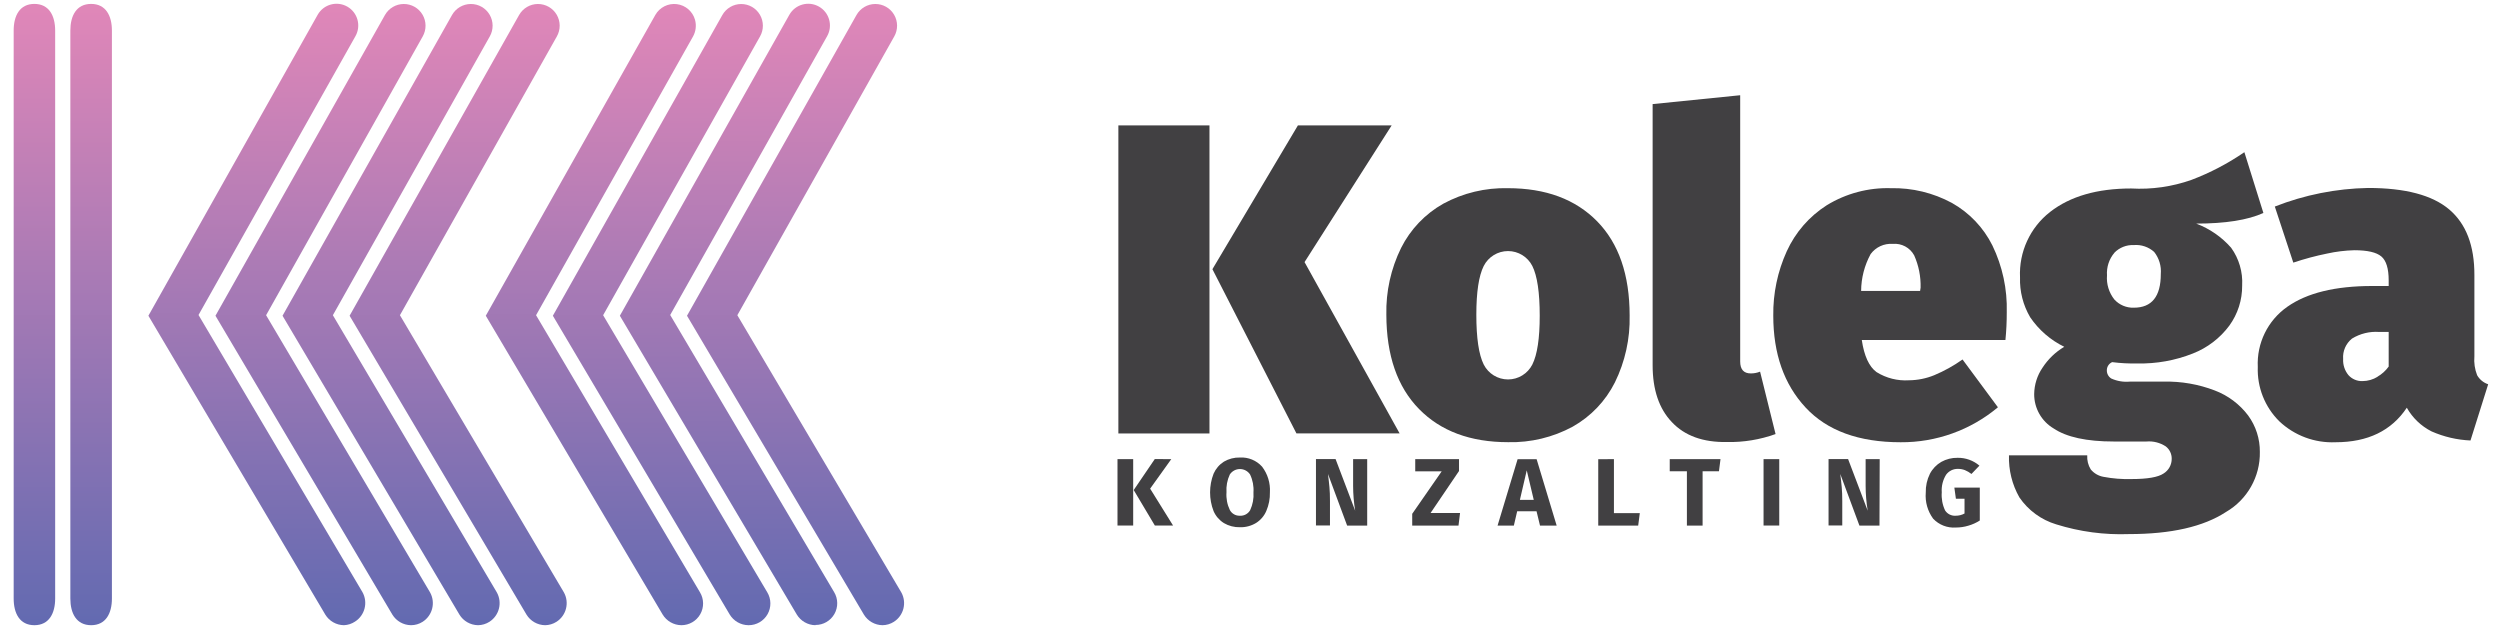
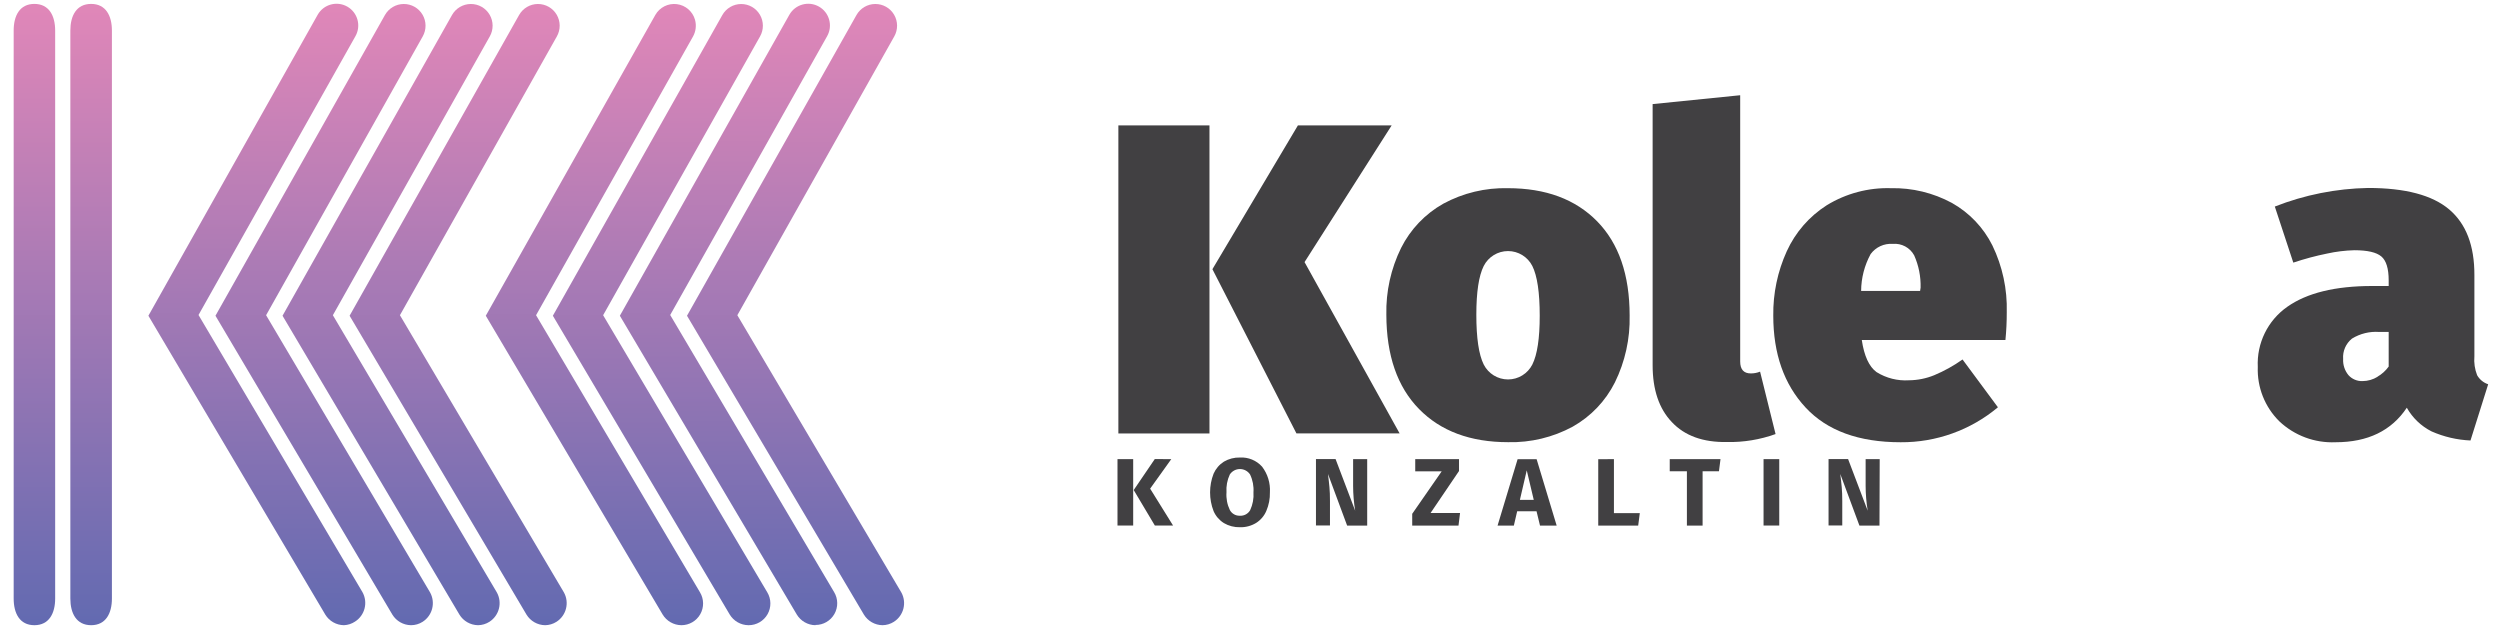
<svg xmlns="http://www.w3.org/2000/svg" width="307px" height="77px" viewBox="0 0 307 77" version="1.1">
  <title>Logo</title>
  <defs>
    <filter id="filter-1">
      <feColorMatrix in="SourceGraphic" type="matrix" values="0 0 0 0 1 0 0 0 0 1 0 0 0 0 1 0 0 0 1 0" />
    </filter>
    <linearGradient x1="50.075%" y1="100%" x2="50.075%" y2="-0.012%" id="linearGradient-2">
      <stop stop-color="#626AB1" offset="0%" />
      <stop stop-color="#E187B8" offset="100%" />
    </linearGradient>
    <linearGradient x1="50.007%" y1="100%" x2="50.007%" y2="-0.012%" id="linearGradient-3">
      <stop stop-color="#626AB1" offset="0%" />
      <stop stop-color="#E187B8" offset="100%" />
    </linearGradient>
    <linearGradient x1="50.126%" y1="100%" x2="50.126%" y2="0.024%" id="linearGradient-4">
      <stop stop-color="#626AB1" offset="0%" />
      <stop stop-color="#E187B8" offset="100%" />
    </linearGradient>
    <linearGradient x1="50.045%" y1="100%" x2="50.045%" y2="0.024%" id="linearGradient-5">
      <stop stop-color="#626AB1" offset="0%" />
      <stop stop-color="#E187B8" offset="100%" />
    </linearGradient>
    <linearGradient x1="49.977%" y1="100%" x2="49.977%" y2="-0.018%" id="linearGradient-6">
      <stop stop-color="#626AB1" offset="0%" />
      <stop stop-color="#E187B8" offset="100%" />
    </linearGradient>
    <linearGradient x1="50.028%" y1="100%" x2="50.028%" y2="-0.011%" id="linearGradient-7">
      <stop stop-color="#626AB1" offset="0%" />
      <stop stop-color="#E187B8" offset="100%" />
    </linearGradient>
    <linearGradient x1="50%" y1="100%" x2="50%" y2="3.37469834e-14%" id="linearGradient-8">
      <stop stop-color="#626AB1" offset="0%" />
      <stop stop-color="#E187B8" offset="100%" />
    </linearGradient>
    <linearGradient x1="49.911%" y1="100%" x2="49.911%" y2="3.37469834e-14%" id="linearGradient-9">
      <stop stop-color="#626AB1" offset="0%" />
      <stop stop-color="#E187B8" offset="100%" />
    </linearGradient>
  </defs>
  <g id="Symbols" stroke="none" stroke-width="1" fill="none" fill-rule="evenodd">
    <g id="Logo" transform="translate(-84, -87)" filter="url(#filter-1)">
      <g transform="translate(84.5, 87)">
        <g transform="translate(0.5, 0)" fill-rule="nonzero">
          <g id="Tekst" transform="translate(135.757, 10.871)" fill="#414042">
            <g id="Konzalting" transform="translate(0, 45.294)">
              <path d="M2.398,0.217 L2.398,8.37 L0.471,8.37 L0.471,0.217 L2.398,0.217 Z M7.077,0.217 L4.48,3.841 L7.295,8.37 L5.059,8.37 L2.462,4.013 L5.05,0.208 L7.077,0.217 Z" id="Shape" />
              <path d="M18.219,1.132 C18.912,2.034 19.256,3.158 19.187,4.294 C19.207,5.081 19.055,5.863 18.743,6.586 C18.483,7.197 18.04,7.712 17.476,8.062 C16.882,8.42 16.197,8.599 15.503,8.579 C14.814,8.595 14.134,8.42 13.539,8.071 C12.978,7.722 12.536,7.21 12.272,6.604 C11.697,5.124 11.697,3.482 12.272,2.002 C12.539,1.395 12.98,0.88 13.539,0.525 C14.134,0.177 14.814,0.001 15.503,0.018 C16.53,-0.039 17.527,0.37 18.219,1.132 L18.219,1.132 Z M14.264,2.102 C13.944,2.786 13.804,3.54 13.856,4.294 C13.801,5.046 13.945,5.799 14.273,6.477 C14.519,6.922 14.996,7.188 15.503,7.166 C16.018,7.196 16.505,6.933 16.761,6.486 C17.081,5.802 17.221,5.047 17.169,4.294 C17.221,3.539 17.078,2.784 16.752,2.102 C16.476,1.684 16.008,1.433 15.508,1.433 C15.007,1.433 14.54,1.684 14.264,2.102 Z" id="Shape" />
              <path d="M31.134,8.379 L28.672,8.379 L26.319,2.038 C26.4,2.654 26.454,3.207 26.5,3.678 C26.545,4.149 26.563,4.72 26.563,5.372 L26.563,8.361 L24.843,8.361 L24.843,0.208 L27.251,0.208 L29.658,6.55 C29.494,5.546 29.409,4.532 29.405,3.515 L29.405,0.217 L31.134,0.217 L31.134,8.379 Z" id="Path" />
              <polygon id="Path" points="42.41 0.217 42.41 1.676 38.917 6.83 42.537 6.83 42.347 8.379 36.663 8.379 36.663 6.93 40.284 1.712 37.034 1.712 37.034 0.217" />
              <path d="M52.357,8.379 L51.931,6.622 L49.551,6.622 L49.144,8.379 L47.144,8.379 L49.605,0.226 L51.941,0.226 L54.402,8.379 L52.357,8.379 Z M49.886,5.218 L51.588,5.218 L50.728,1.594 L49.886,5.218 Z" id="Shape" />
              <polygon id="Path" points="61.434 0.217 61.434 6.848 64.611 6.848 64.412 8.379 59.507 8.379 59.507 0.226" />
              <polygon id="Path" points="74.521 0.217 74.331 1.703 72.322 1.703 72.322 8.379 70.394 8.379 70.394 1.703 68.286 1.703 68.286 0.217" />
              <polygon id="Path" points="81.735 0.217 81.735 8.37 79.807 8.37 79.807 0.217" />
              <path d="M94.043,8.379 L91.581,8.379 L89.228,2.038 C89.31,2.654 89.364,3.207 89.409,3.678 C89.455,4.149 89.473,4.72 89.473,5.372 L89.473,8.361 L87.789,8.361 L87.789,0.208 L90.188,0.208 L92.595,6.55 C92.431,5.546 92.346,4.532 92.342,3.515 L92.342,0.217 L94.07,0.217 L94.043,8.379 Z" id="Path" />
-               <path d="M106.316,1.015 L105.338,2.038 C105.093,1.844 104.822,1.686 104.533,1.567 C104.258,1.462 103.967,1.409 103.673,1.413 C103.102,1.401 102.562,1.668 102.225,2.129 C101.824,2.776 101.637,3.534 101.691,4.294 C101.633,5.056 101.773,5.821 102.098,6.513 C102.376,6.948 102.868,7.198 103.383,7.166 C103.768,7.171 104.149,7.078 104.487,6.894 L104.487,5.082 L103.428,5.082 L103.238,3.714 L106.361,3.714 L106.361,7.754 C105.926,8.033 105.454,8.246 104.958,8.388 C104.462,8.539 103.947,8.615 103.428,8.615 C102.38,8.692 101.353,8.293 100.632,7.528 C99.955,6.606 99.634,5.47 99.727,4.33 C99.706,3.53 99.88,2.738 100.234,2.02 C100.552,1.407 101.039,0.898 101.636,0.553 C102.245,0.214 102.932,0.043 103.628,0.054 C104.611,0.035 105.567,0.377 106.316,1.015 Z" id="Path" />
            </g>
            <g id="Kolega">
              <path d="M11.766,4.529 L11.766,42.359 L0.579,42.359 L0.579,4.529 L11.766,4.529 Z M34.138,4.529 L23.441,21.315 L35.116,42.35 L22.445,42.35 L12.128,22.185 L22.626,4.529 L34.138,4.529 Z" id="Shape" />
              <path d="M59.371,16.306 C62.032,19.024 63.362,22.883 63.362,27.883 C63.427,30.725 62.806,33.54 61.552,36.09 C60.403,38.379 58.597,40.271 56.366,41.526 C53.934,42.84 51.201,43.496 48.438,43.428 C43.804,43.428 40.157,42.069 37.496,39.352 C34.835,36.634 33.499,32.778 33.487,27.783 C33.422,24.942 34.043,22.126 35.297,19.576 C36.446,17.288 38.252,15.395 40.483,14.141 C42.915,12.826 45.648,12.171 48.411,12.238 C53.057,12.238 56.71,13.594 59.371,16.306 Z M45.442,21.796 C44.839,23.003 44.537,24.996 44.537,27.774 C44.537,30.637 44.839,32.675 45.442,33.889 C46.013,35.015 47.167,35.725 48.429,35.725 C49.691,35.725 50.845,35.015 51.416,33.889 C52.019,32.681 52.321,30.688 52.321,27.91 C52.321,25.048 52.019,23.009 51.416,21.796 C50.845,20.669 49.691,19.96 48.429,19.96 C47.167,19.96 46.013,20.669 45.442,21.796 L45.442,21.796 Z" id="Shape" />
              <path d="M68.548,40.964 C66.973,39.315 66.186,36.987 66.186,33.98 L66.186,1.911 L76.938,0.824 L76.938,33.518 C76.938,34.496 77.372,34.985 78.241,34.985 C78.632,34.987 79.019,34.913 79.381,34.768 L81.282,42.432 C79.367,43.12 77.343,43.452 75.309,43.41 C72.376,43.458 70.123,42.643 68.548,40.964 Z" id="Path" />
              <path d="M109.51,30.882 L91.871,30.882 C92.161,32.838 92.764,34.152 93.681,34.822 C94.874,35.566 96.27,35.918 97.672,35.828 C98.734,35.818 99.785,35.606 100.768,35.203 C101.993,34.689 103.159,34.042 104.243,33.273 L108.587,39.143 C105.24,41.947 101.006,43.469 96.641,43.437 C91.5,43.437 87.608,42.015 84.966,39.17 C82.323,36.326 81.001,32.566 81.001,27.892 C80.965,25.166 81.53,22.466 82.658,19.984 C83.715,17.664 85.422,15.7 87.572,14.331 C89.938,12.883 92.674,12.156 95.446,12.238 C98.058,12.183 100.641,12.807 102.94,14.05 C105.081,15.252 106.812,17.07 107.908,19.268 C109.146,21.823 109.751,24.638 109.673,27.475 C109.676,28.613 109.622,29.75 109.51,30.882 L109.51,30.882 Z M99.093,24.459 C99.129,23.094 98.86,21.739 98.306,20.491 C97.789,19.535 96.753,18.98 95.672,19.078 C94.613,19.001 93.588,19.473 92.957,20.328 C92.2,21.718 91.799,23.274 91.79,24.857 L99.03,24.857 L99.093,24.459 Z" id="Shape" />
-               <path d="M141.187,15.282 C139.268,16.152 136.517,16.587 132.933,16.587 C134.585,17.206 136.058,18.223 137.223,19.549 C138.194,20.896 138.674,22.537 138.58,24.196 C138.595,25.962 138.043,27.686 137.006,29.115 C135.863,30.655 134.31,31.841 132.526,32.539 C130.358,33.398 128.041,33.813 125.711,33.762 C124.676,33.785 123.642,33.73 122.615,33.599 C122.207,33.777 121.949,34.186 121.964,34.632 C121.963,35.03 122.169,35.4 122.507,35.61 C123.221,35.933 124.007,36.064 124.788,35.991 L128.969,35.991 C131.101,35.945 133.222,36.314 135.214,37.078 C136.843,37.693 138.264,38.758 139.314,40.149 C140.265,41.448 140.77,43.022 140.753,44.633 C140.804,47.66 139.214,50.478 136.598,51.998 C133.829,53.809 129.856,54.715 124.679,54.715 C121.655,54.828 118.634,54.423 115.746,53.52 C113.903,52.966 112.305,51.795 111.221,50.204 C110.329,48.633 109.888,46.846 109.945,45.04 L119.556,45.04 C119.516,45.651 119.668,46.26 119.991,46.78 C120.391,47.26 120.95,47.581 121.566,47.686 C122.693,47.899 123.84,47.99 124.987,47.957 C126.942,47.957 128.254,47.731 128.924,47.278 C129.553,46.893 129.935,46.205 129.928,45.466 C129.939,44.871 129.667,44.306 129.195,43.944 C128.497,43.487 127.665,43.276 126.833,43.346 L122.815,43.346 C119.484,43.346 117.022,42.812 115.429,41.743 C113.943,40.863 113.034,39.26 113.04,37.531 C113.053,36.365 113.412,35.23 114.072,34.27 C114.752,33.226 115.662,32.352 116.733,31.715 C115.047,30.893 113.605,29.644 112.551,28.091 C111.68,26.612 111.247,24.916 111.302,23.2 C111.154,20.077 112.531,17.077 114.995,15.155 C117.457,13.235 120.775,12.275 124.95,12.275 C127.467,12.417 129.987,12.057 132.363,11.215 C134.654,10.347 136.833,9.206 138.852,7.818 L141.187,15.282 Z M122.887,20.174 C122.236,20.945 121.912,21.939 121.982,22.946 C121.899,24.012 122.223,25.07 122.887,25.908 C123.498,26.577 124.371,26.945 125.276,26.914 C127.485,26.914 128.589,25.537 128.589,22.783 C128.673,21.806 128.381,20.834 127.774,20.065 C127.093,19.453 126.189,19.148 125.276,19.223 C124.378,19.181 123.504,19.528 122.878,20.174 L122.887,20.174 Z" id="Shape" />
              <path d="M167.433,35.203 C167.732,35.73 168.216,36.127 168.791,36.317 L166.619,43.22 C164.97,43.149 163.35,42.771 161.84,42.105 C160.561,41.459 159.503,40.447 158.799,39.198 C156.917,42.024 154.002,43.437 150.056,43.437 C147.494,43.551 144.996,42.619 143.133,40.855 C141.364,39.102 140.409,36.687 140.499,34.197 C140.357,31.274 141.724,28.483 144.119,26.805 C146.533,25.102 150.008,24.25 154.545,24.25 L156.573,24.25 L156.573,23.553 C156.573,22.104 156.271,21.125 155.668,20.618 C155.064,20.111 153.96,19.857 152.355,19.857 C151.232,19.887 150.113,20.023 149.016,20.265 C147.609,20.549 146.222,20.922 144.861,21.379 L142.59,14.494 C146.243,13.056 150.123,12.283 154.048,12.211 C158.609,12.211 161.928,13.09 164.003,14.847 C166.079,16.605 167.11,19.295 167.098,22.919 L167.098,32.884 C167.029,33.672 167.144,34.466 167.433,35.203 L167.433,35.203 Z M155.188,35.393 C155.734,35.08 156.206,34.654 156.573,34.143 L156.573,29.894 L155.432,29.894 C154.252,29.804 153.074,30.09 152.066,30.709 C151.314,31.313 150.908,32.248 150.98,33.21 C150.941,33.929 151.174,34.637 151.631,35.194 C152.072,35.686 152.709,35.955 153.369,35.927 C154.022,35.922 154.66,35.737 155.215,35.393 L155.188,35.393 Z" id="Shape" />
            </g>
          </g>
          <g id="Logotip">
            <path d="M65.942,76.774 C65.005,76.763 64.139,76.27 63.652,75.469 L41.931,38.772 L62.747,1.839 C63.217,1.01 64.094,0.496 65.046,0.49 C65.998,0.483 66.881,0.986 67.363,1.808 C67.844,2.63 67.851,3.647 67.381,4.475 L48.112,38.708 L68.24,72.733 C68.947,73.99 68.55,75.581 67.335,76.357 C66.919,76.623 66.436,76.768 65.942,76.774 L65.942,76.774 Z" id="Path" fill="url(#linearGradient-2)" />
            <path d="M57.706,76.774 C56.769,76.763 55.903,76.27 55.416,75.469 L33.695,38.772 L54.511,1.839 C54.981,1.01 55.858,0.496 56.81,0.49 C57.762,0.483 58.645,0.986 59.127,1.808 C59.608,2.63 59.615,3.647 59.145,4.475 L39.876,38.708 L60.004,72.733 C60.711,73.99 60.314,75.581 59.099,76.357 C58.683,76.623 58.2,76.768 57.706,76.774 Z" id="Path" fill="url(#linearGradient-2)" />
            <path d="M49.47,76.774 C48.533,76.763 47.667,76.27 47.18,75.469 L25.459,38.772 L46.275,1.839 C46.745,1.01 47.622,0.496 48.574,0.49 C49.526,0.483 50.409,0.986 50.891,1.808 C51.372,2.63 51.379,3.647 50.909,4.475 L31.677,38.708 L51.805,72.733 C52.511,73.99 52.114,75.581 50.9,76.357 C50.473,76.63 49.976,76.775 49.47,76.774 Z" id="Path" fill="url(#linearGradient-3)" />
            <path d="M41.234,76.774 C40.297,76.763 39.431,76.27 38.944,75.469 L17.223,38.772 L38.012,1.812 C38.739,0.531 40.366,0.083 41.646,0.811 C42.925,1.539 43.373,3.167 42.646,4.448 L23.377,38.681 L43.505,72.706 C44.212,73.963 43.815,75.554 42.6,76.33 C42.195,76.601 41.722,76.755 41.234,76.774 Z" id="Path" fill="url(#linearGradient-4)" />
            <path d="M107.374,76.774 C106.437,76.763 105.572,76.27 105.085,75.469 L83.364,38.772 L104.18,1.839 C104.65,1.01 105.526,0.496 106.479,0.49 C107.431,0.483 108.314,0.986 108.795,1.808 C109.277,2.63 109.284,3.647 108.814,4.475 L89.545,38.708 L109.673,72.733 C110.38,73.99 109.983,75.581 108.768,76.357 C108.352,76.623 107.869,76.768 107.374,76.774 L107.374,76.774 Z" id="Path" fill="url(#linearGradient-2)" />
            <path d="M99.139,76.774 C98.202,76.763 97.336,76.27 96.849,75.469 L75.119,38.772 L95.935,1.812 C96.662,0.531 98.289,0.083 99.568,0.811 C100.848,1.539 101.296,3.167 100.569,4.448 L81.3,38.681 L101.428,72.706 C101.926,73.53 101.94,74.559 101.465,75.397 C100.99,76.235 100.101,76.751 99.139,76.746 L99.139,76.774 Z" id="Path" fill="url(#linearGradient-5)" />
            <path d="M90.903,76.774 C89.966,76.763 89.1,76.27 88.613,75.469 L66.892,38.772 L87.708,1.839 C88.178,1.012 89.054,0.499 90.004,0.493 C90.955,0.488 91.837,0.99 92.317,1.812 C92.797,2.633 92.803,3.648 92.333,4.475 L73.064,38.708 L93.22,72.733 C93.717,73.558 93.731,74.587 93.256,75.424 C92.782,76.262 91.892,76.778 90.93,76.774 L90.903,76.774 Z" id="Path" fill="url(#linearGradient-6)" />
            <path d="M82.667,76.774 C81.73,76.763 80.864,76.27 80.377,75.469 L58.656,38.772 L79.472,1.839 C80.002,0.903 81.043,0.377 82.11,0.508 C83.178,0.639 84.061,1.4 84.35,2.437 C84.538,3.122 84.45,3.854 84.106,4.475 L64.828,38.708 L84.957,72.733 C85.454,73.558 85.468,74.587 84.993,75.424 C84.519,76.262 83.629,76.778 82.667,76.774 L82.667,76.774 Z" id="Path" fill="url(#linearGradient-7)" />
            <path d="M10.191,76.774 C8.381,76.774 7.639,75.306 7.639,73.503 L7.639,3.75 C7.639,1.939 8.381,0.48 10.191,0.48 C12.001,0.48 12.743,1.948 12.743,3.75 L12.743,73.503 C12.743,75.306 12.001,76.774 10.191,76.774 Z" id="Path" fill="url(#linearGradient-8)" />
            <path d="M3.222,76.774 C1.412,76.774 0.679,75.306 0.679,73.503 L0.679,3.75 C0.679,1.939 1.412,0.48 3.222,0.48 C5.032,0.48 5.774,1.948 5.774,3.75 L5.774,73.503 C5.774,75.306 5.032,76.774 3.222,76.774 Z" id="Path" fill="url(#linearGradient-9)" />
          </g>
        </g>
      </g>
    </g>
  </g>
</svg>